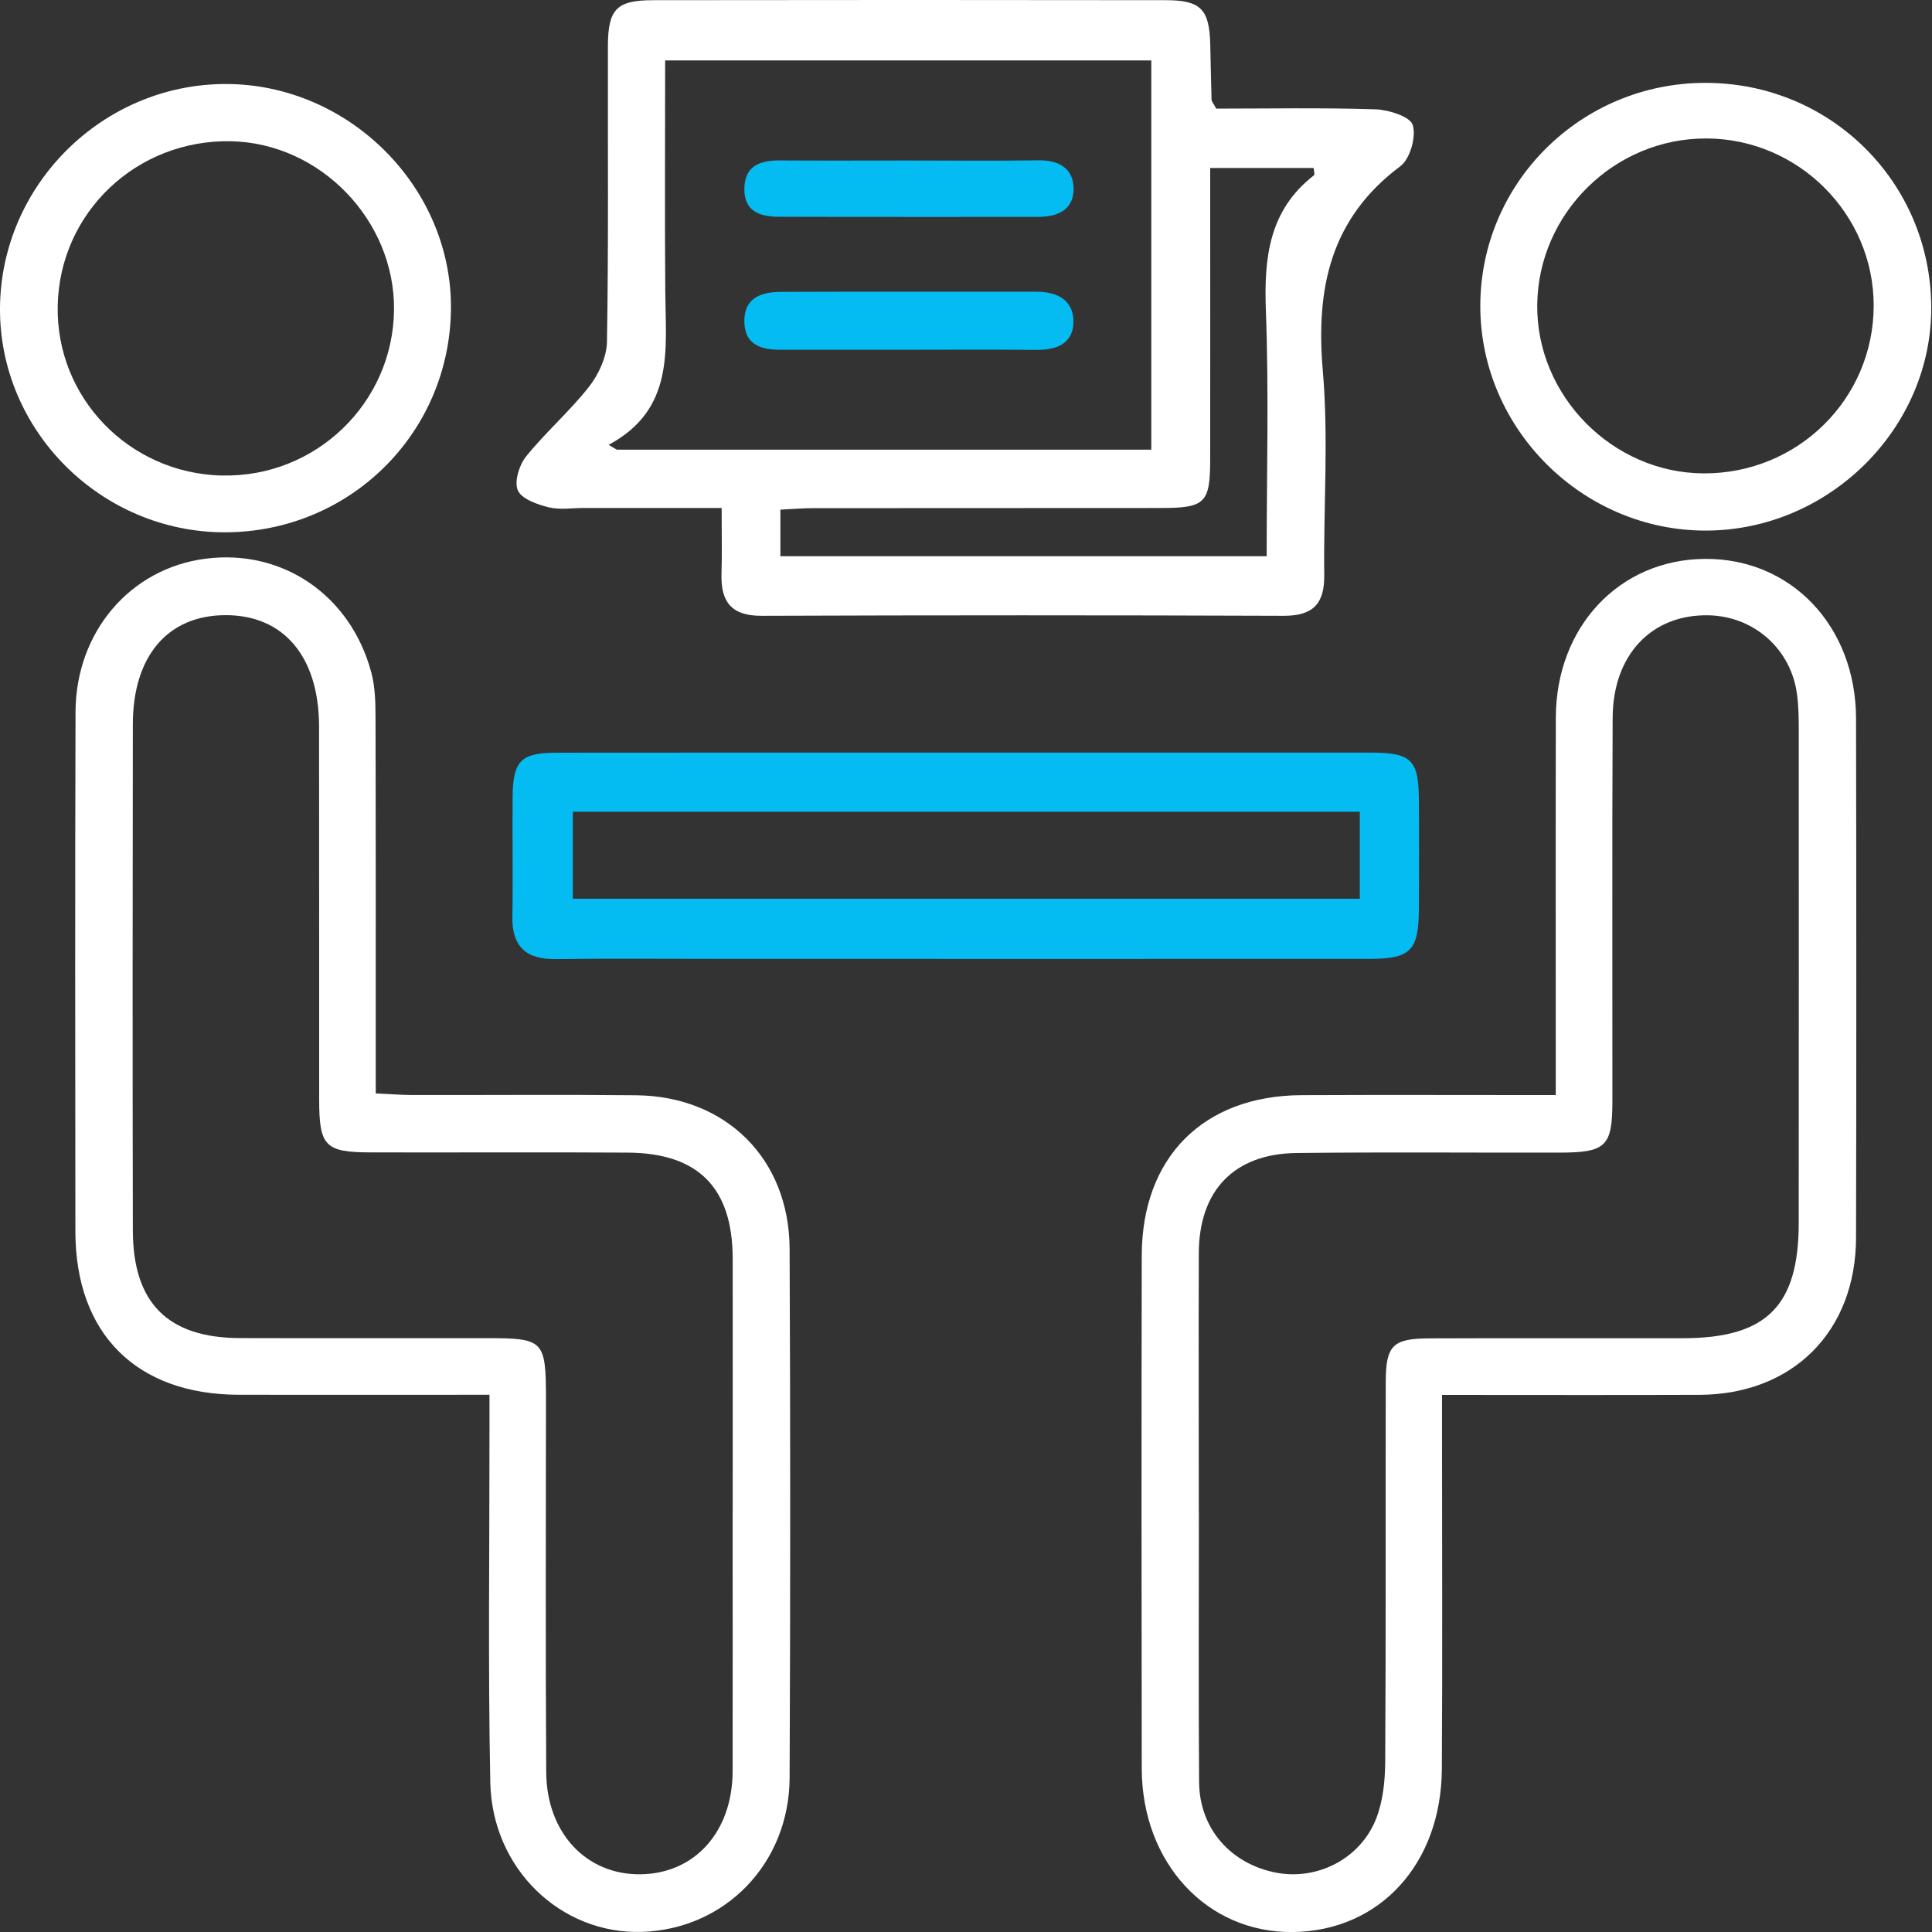
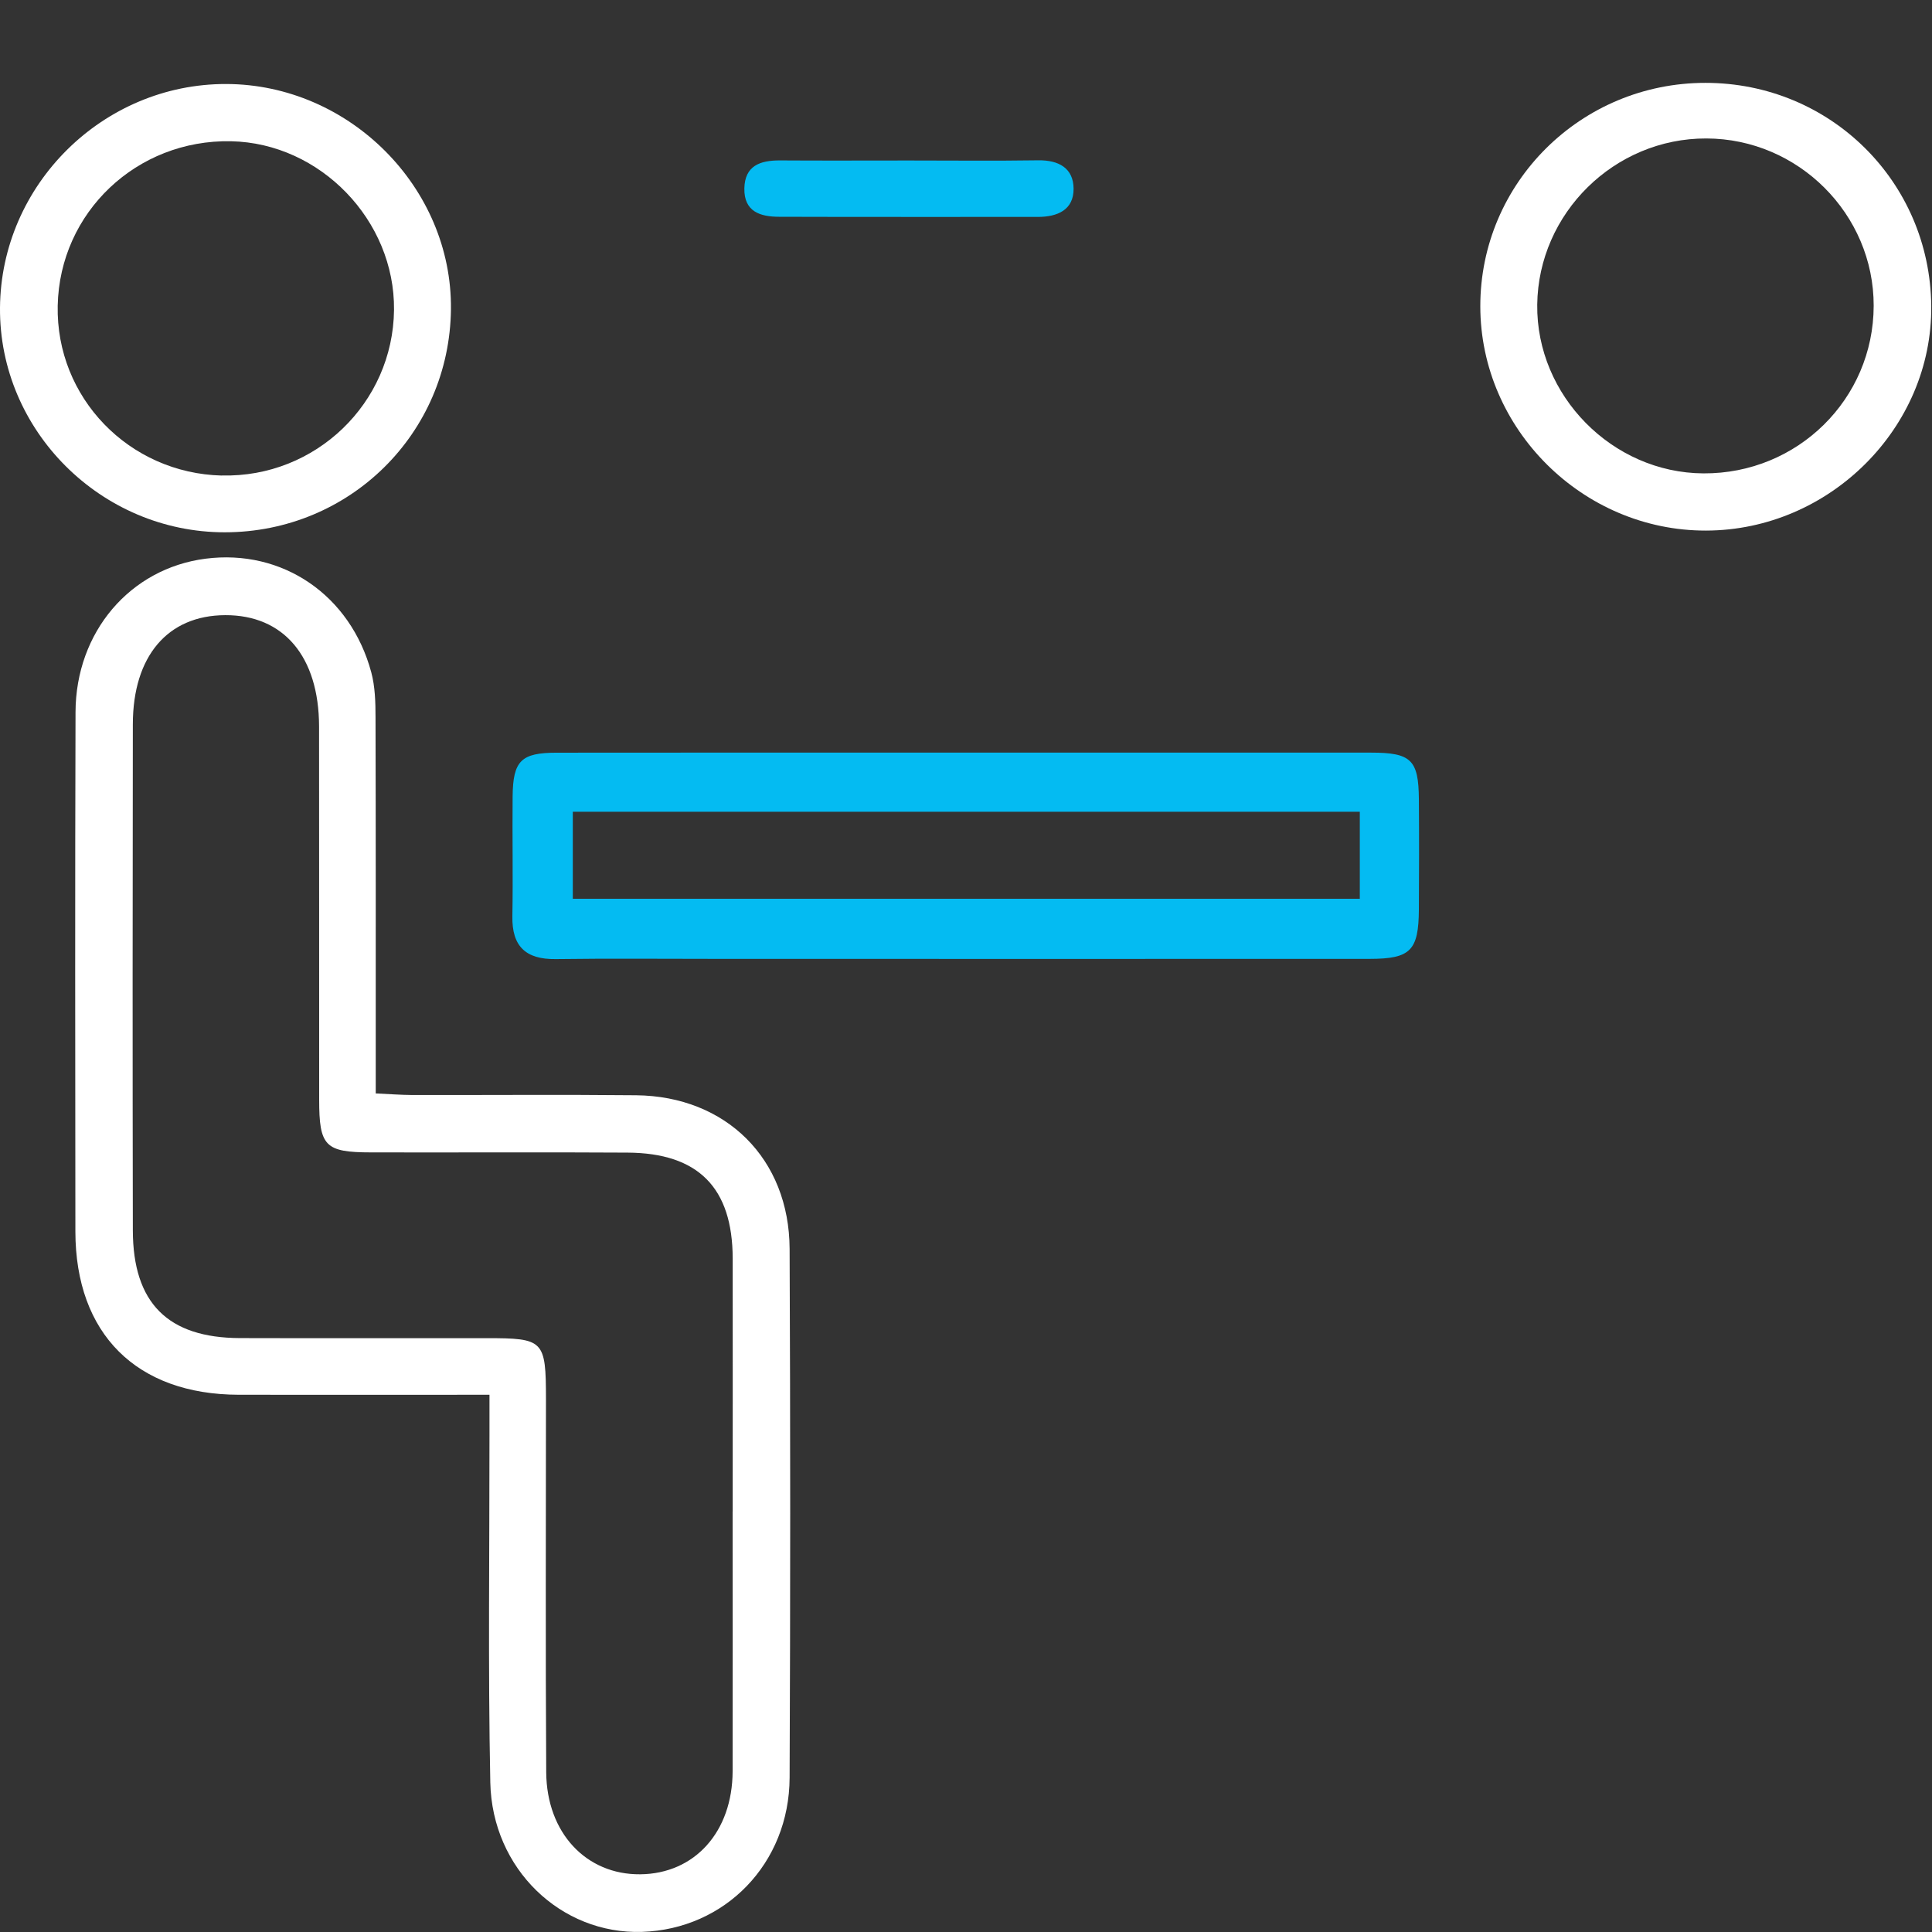
<svg xmlns="http://www.w3.org/2000/svg" width="54" height="54" viewBox="0 0 54 54" fill="none">
  <rect x="0" y="0" width="54" height="54" fill="#333333" stroke="none" />
  <path d="M13.681 38.984C11.262 38.984 8.968 38.988 6.676 38.984C3.815 38.979 2.111 37.282 2.107 34.422C2.102 29.584 2.096 24.747 2.111 19.909C2.116 17.662 3.639 15.888 5.742 15.616C7.89 15.338 9.794 16.628 10.377 18.791C10.484 19.19 10.496 19.626 10.496 20.045C10.505 23.19 10.502 26.334 10.502 29.477C10.502 29.806 10.502 30.136 10.502 30.562C10.881 30.579 11.202 30.604 11.521 30.606C13.608 30.61 15.693 30.592 17.78 30.613C20.293 30.639 22.059 32.388 22.07 34.905C22.092 39.834 22.092 44.762 22.07 49.689C22.059 52.089 20.266 53.922 17.942 53.997C15.681 54.067 13.755 52.24 13.704 49.821C13.639 46.587 13.683 43.352 13.681 40.117C13.681 39.763 13.681 39.411 13.681 38.986V38.984ZM20.479 42.249C20.479 39.89 20.482 37.532 20.479 35.173C20.475 33.199 19.519 32.227 17.541 32.216C15.153 32.201 12.764 32.216 10.375 32.21C9.086 32.208 8.921 32.04 8.921 30.733C8.918 27.256 8.923 23.779 8.918 20.303C8.914 18.35 7.927 17.187 6.294 17.194C4.689 17.2 3.715 18.337 3.713 20.243C3.706 24.959 3.704 29.675 3.713 34.391C3.717 36.422 4.693 37.393 6.705 37.4C9.003 37.407 11.302 37.4 13.599 37.402C15.203 37.402 15.258 37.46 15.26 39.104C15.26 42.581 15.245 46.058 15.267 49.534C15.278 51.233 16.388 52.401 17.895 52.387C19.415 52.373 20.473 51.202 20.477 49.505C20.482 47.087 20.477 44.668 20.477 42.249H20.479Z" fill="white" />
-   <path d="M40.305 38.986C40.305 39.484 40.305 39.841 40.305 40.2C40.305 43.283 40.319 46.368 40.3 49.451C40.281 52.104 38.559 53.968 36.144 54.001C33.74 54.033 31.916 52.072 31.912 49.426C31.905 44.648 31.903 39.872 31.912 35.094C31.918 32.343 33.636 30.623 36.38 30.61C38.703 30.599 41.025 30.608 43.484 30.608C43.484 30.215 43.484 29.895 43.484 29.578C43.484 26.404 43.479 23.228 43.486 20.054C43.493 17.516 45.261 15.641 47.647 15.621C50.06 15.601 51.871 17.498 51.877 20.082C51.886 24.919 51.888 29.757 51.877 34.595C51.87 37.217 50.108 38.975 47.502 38.986C45.146 38.995 42.791 38.988 40.307 38.988L40.305 38.986ZM33.509 42.278C33.509 44.788 33.497 47.297 33.515 49.807C33.524 51.106 34.393 52.095 35.669 52.342C36.817 52.563 38.026 51.954 38.465 50.829C38.656 50.339 38.714 49.773 38.717 49.239C38.739 45.702 38.724 42.164 38.732 38.627C38.734 37.602 38.928 37.411 39.96 37.408C42.319 37.398 44.676 37.408 47.035 37.404C49.371 37.402 50.273 36.509 50.275 34.185C50.278 29.59 50.278 24.994 50.276 20.399C50.276 20.067 50.271 19.733 50.227 19.405C50.06 18.14 49.024 17.224 47.756 17.198C46.166 17.166 45.083 18.296 45.074 20.062C45.057 23.629 45.07 27.197 45.067 30.764C45.067 32.045 44.892 32.214 43.584 32.216C41.134 32.221 38.686 32.198 36.237 32.227C34.493 32.247 33.513 33.276 33.507 35.025C33.5 37.444 33.506 39.863 33.507 42.282L33.509 42.278Z" fill="white" />
-   <path d="M33.99 3.036C35.442 3.036 36.946 3.007 38.449 3.056C38.817 3.069 39.416 3.259 39.487 3.495C39.586 3.823 39.414 4.44 39.142 4.644C37.184 6.108 36.774 8.057 36.973 10.367C37.137 12.256 36.99 14.172 37.013 16.074C37.022 16.881 36.696 17.213 35.879 17.212C31.014 17.194 26.149 17.194 21.286 17.212C20.451 17.215 20.145 16.829 20.166 16.05C20.183 15.481 20.17 14.911 20.17 14.198C18.834 14.198 17.579 14.198 16.323 14.198C15.991 14.198 15.643 14.256 15.33 14.178C15.013 14.098 14.579 13.947 14.474 13.706C14.367 13.463 14.512 12.998 14.704 12.759C15.252 12.078 15.924 11.496 16.463 10.81C16.733 10.465 16.958 9.977 16.965 9.549C17.011 6.799 16.985 4.05 16.991 1.299C16.993 0.256 17.227 0.007 18.259 0.005C23.033 -0.002 27.808 -0.002 32.582 0.005C33.569 0.005 33.803 0.263 33.827 1.243C33.84 1.757 33.847 2.268 33.863 2.782C33.863 2.834 33.914 2.885 33.992 3.034L33.99 3.036ZM17.012 12.434C17.087 12.479 17.163 12.523 17.238 12.568H32.179V1.689H18.591C18.591 3.9 18.578 6.041 18.595 8.182C18.608 9.781 18.856 11.443 17.011 12.434H17.012ZM33.825 4.694C33.825 7.48 33.829 10.165 33.825 12.853C33.823 14.06 33.682 14.198 32.455 14.199C29.221 14.203 25.989 14.199 22.756 14.203C22.436 14.203 22.115 14.23 21.812 14.245V15.546H35.404C35.404 13.216 35.467 10.951 35.382 8.692C35.326 7.208 35.465 5.876 36.728 4.898C36.752 4.88 36.725 4.792 36.718 4.696H33.827L33.825 4.694Z" fill="white" />
  <path d="M26.985 21.036C30.761 21.036 34.537 21.035 38.316 21.036C39.444 21.036 39.649 21.238 39.658 22.336C39.666 23.363 39.664 24.39 39.658 25.417C39.651 26.569 39.428 26.8 38.283 26.801C32.18 26.805 26.078 26.801 19.973 26.801C18.492 26.801 17.012 26.787 15.533 26.807C14.7 26.818 14.306 26.455 14.321 25.611C14.341 24.493 14.317 23.375 14.328 22.258C14.339 21.263 14.564 21.038 15.564 21.038C19.371 21.033 23.178 21.036 26.983 21.036H26.985ZM16.01 22.689V25.121H38.007V22.689H16.01Z" fill="#04BBF2" />
  <path d="M6.282 14.878C2.824 14.878 -0.025 12.034 0 8.604C0.026 5.162 2.878 2.34 6.324 2.348C9.763 2.357 12.641 5.242 12.604 8.644C12.566 12.119 9.77 14.876 6.282 14.878ZM6.201 13.29C8.819 13.353 10.984 11.27 11.013 8.664C11.04 6.162 8.954 3.999 6.458 3.948C3.822 3.894 1.668 5.935 1.613 8.543C1.559 11.112 3.604 13.228 6.201 13.292V13.29Z" fill="white" />
  <path d="M47.683 14.83C44.242 14.837 41.379 11.994 41.375 8.564C41.371 5.111 44.188 2.315 47.668 2.316C51.154 2.316 53.945 5.075 53.979 8.551C54.012 11.954 51.136 14.823 47.684 14.83H47.683ZM47.612 13.231C50.241 13.246 52.364 11.157 52.37 8.548C52.375 5.987 50.263 3.875 47.692 3.87C45.126 3.862 42.997 5.957 42.966 8.515C42.936 11.056 45.064 13.217 47.61 13.231H47.612Z" fill="white" />
-   <path d="M25.344 9.776C24.168 9.776 22.992 9.774 21.816 9.776C21.281 9.776 20.825 9.647 20.805 9.012C20.784 8.325 21.272 8.159 21.832 8.158C24.215 8.149 26.598 8.154 28.979 8.154C29.57 8.154 30.027 8.406 30.002 9.032C29.978 9.62 29.51 9.785 28.962 9.78C27.755 9.767 26.55 9.776 25.344 9.776Z" fill="#04BBF2" />
  <path d="M25.405 4.486C26.61 4.486 27.815 4.499 29.018 4.481C29.593 4.472 30.003 4.7 30.007 5.274C30.011 5.869 29.555 6.063 29.007 6.063C26.597 6.061 24.189 6.067 21.779 6.059C21.253 6.059 20.792 5.918 20.805 5.265C20.818 4.633 21.244 4.483 21.79 4.484C22.995 4.492 24.2 4.486 25.403 4.486H25.405Z" fill="#04BBF2" />
</svg>